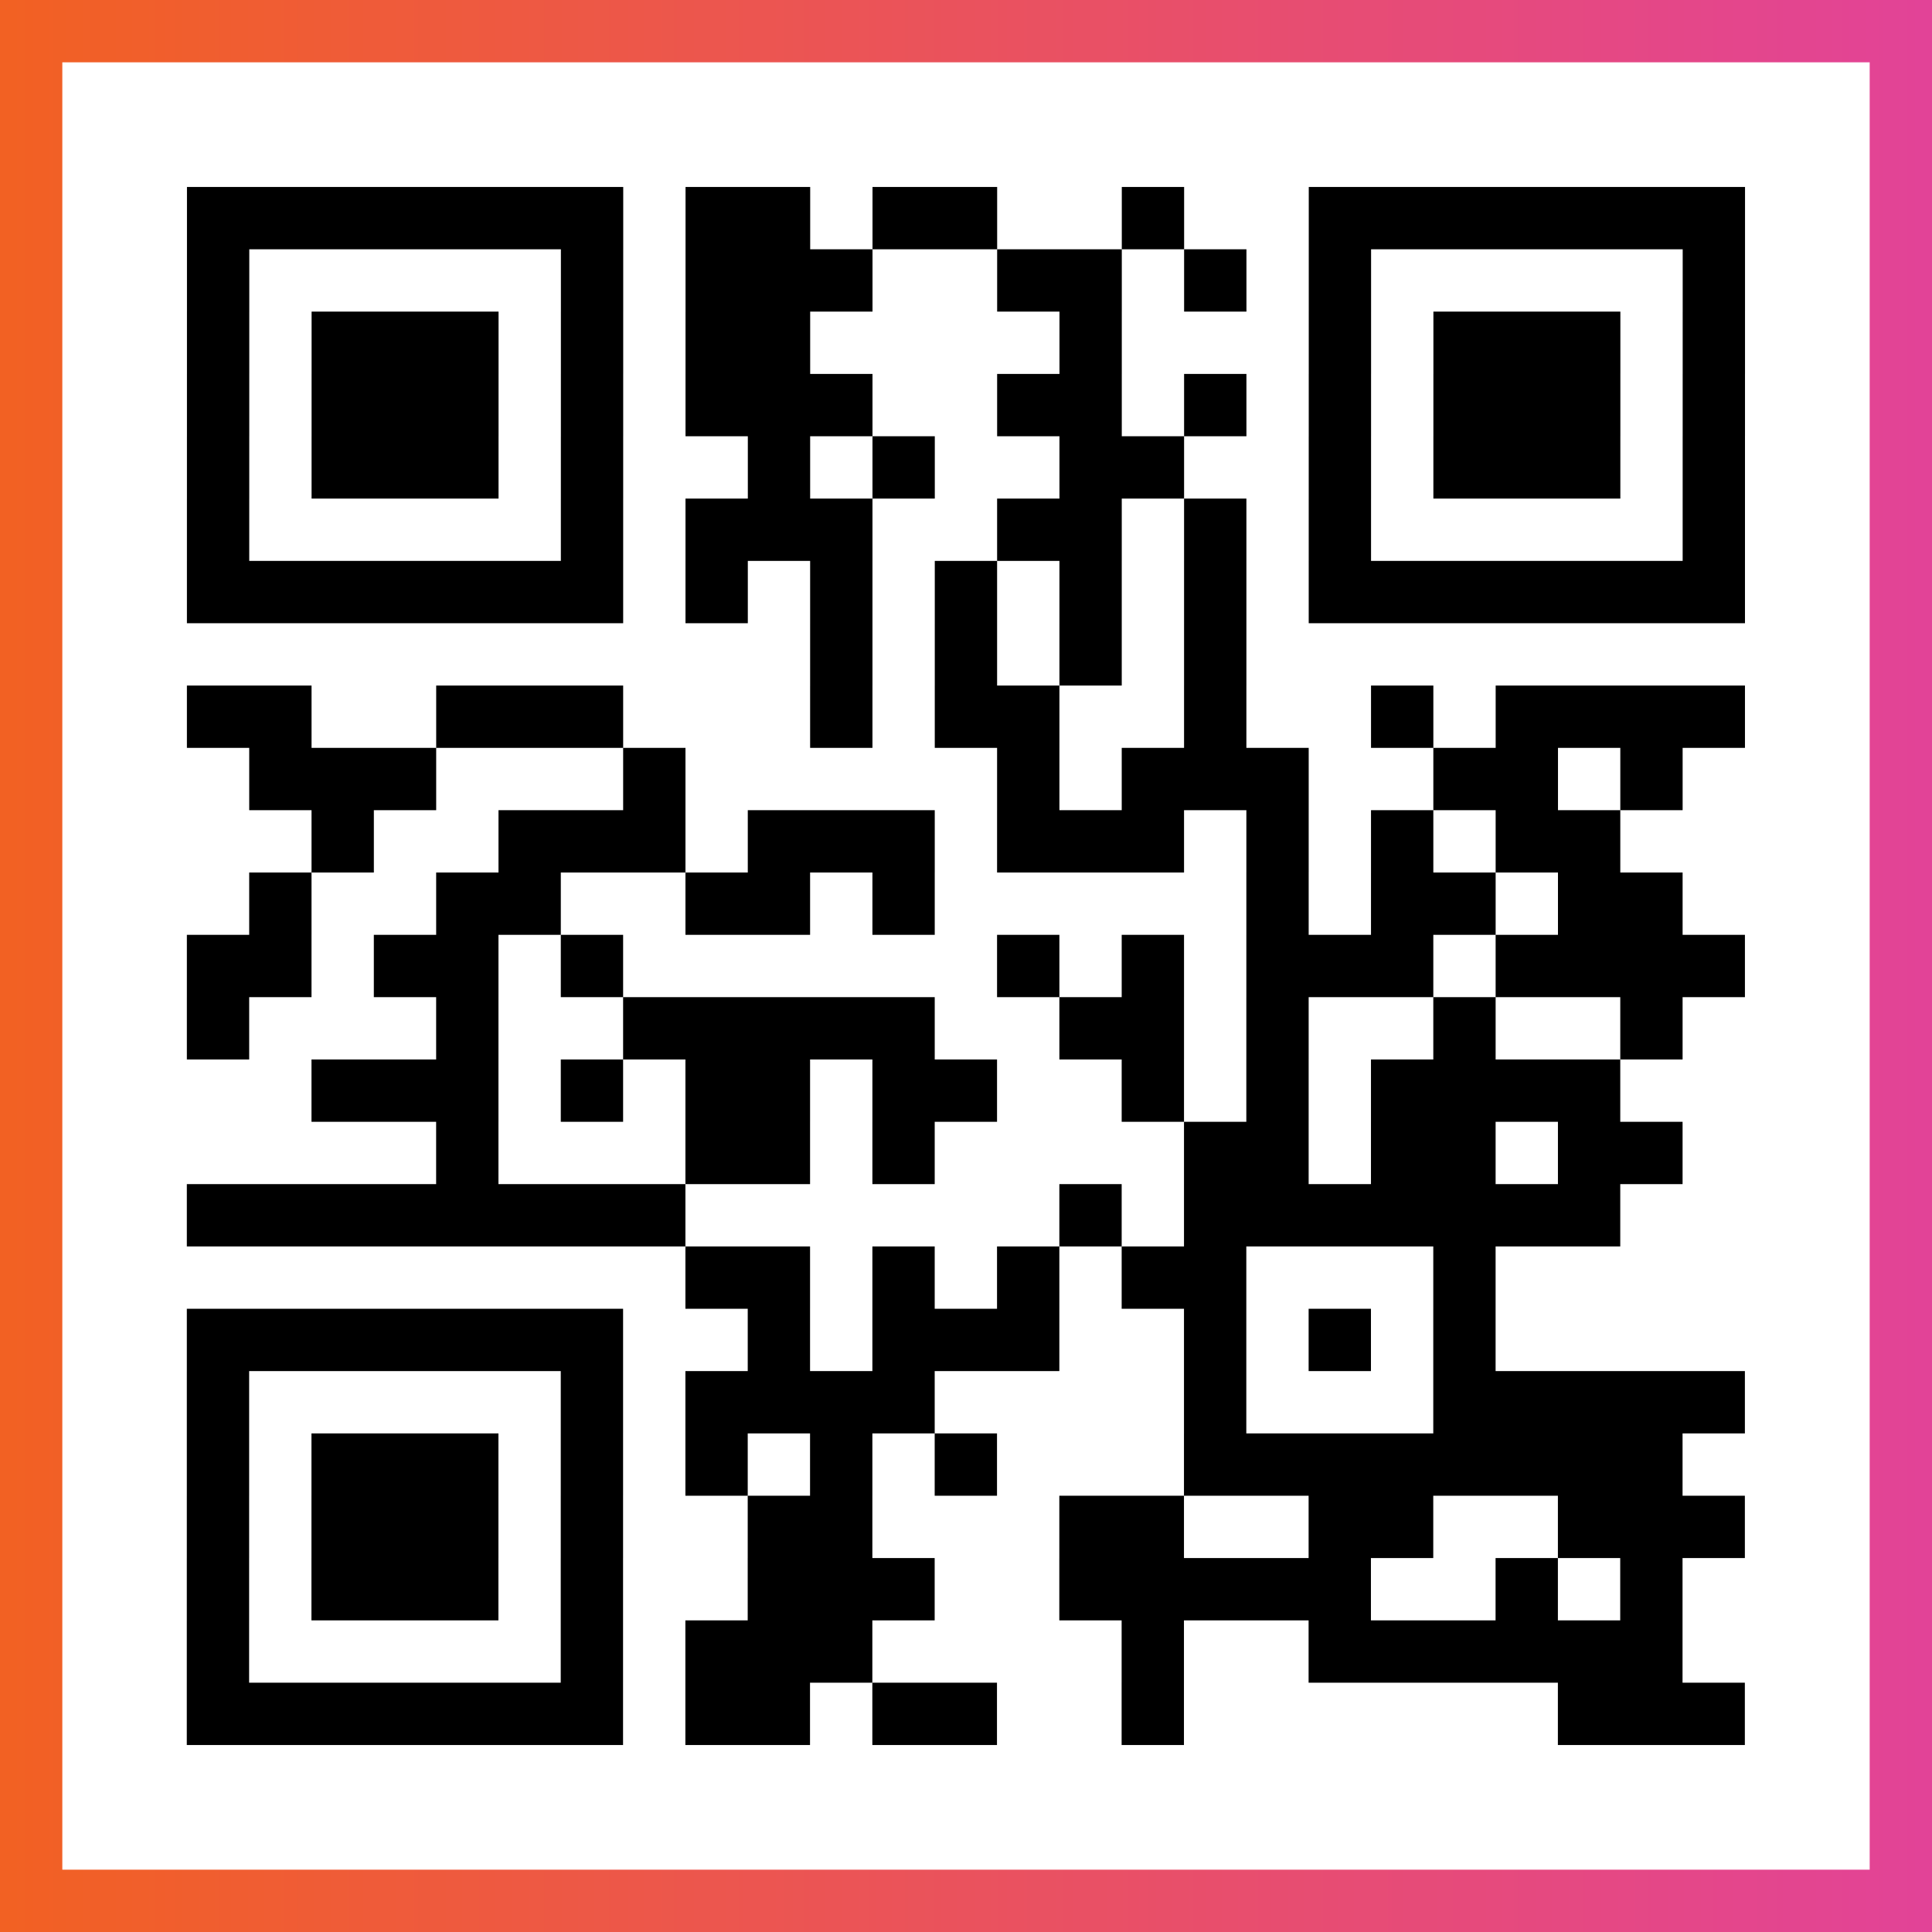
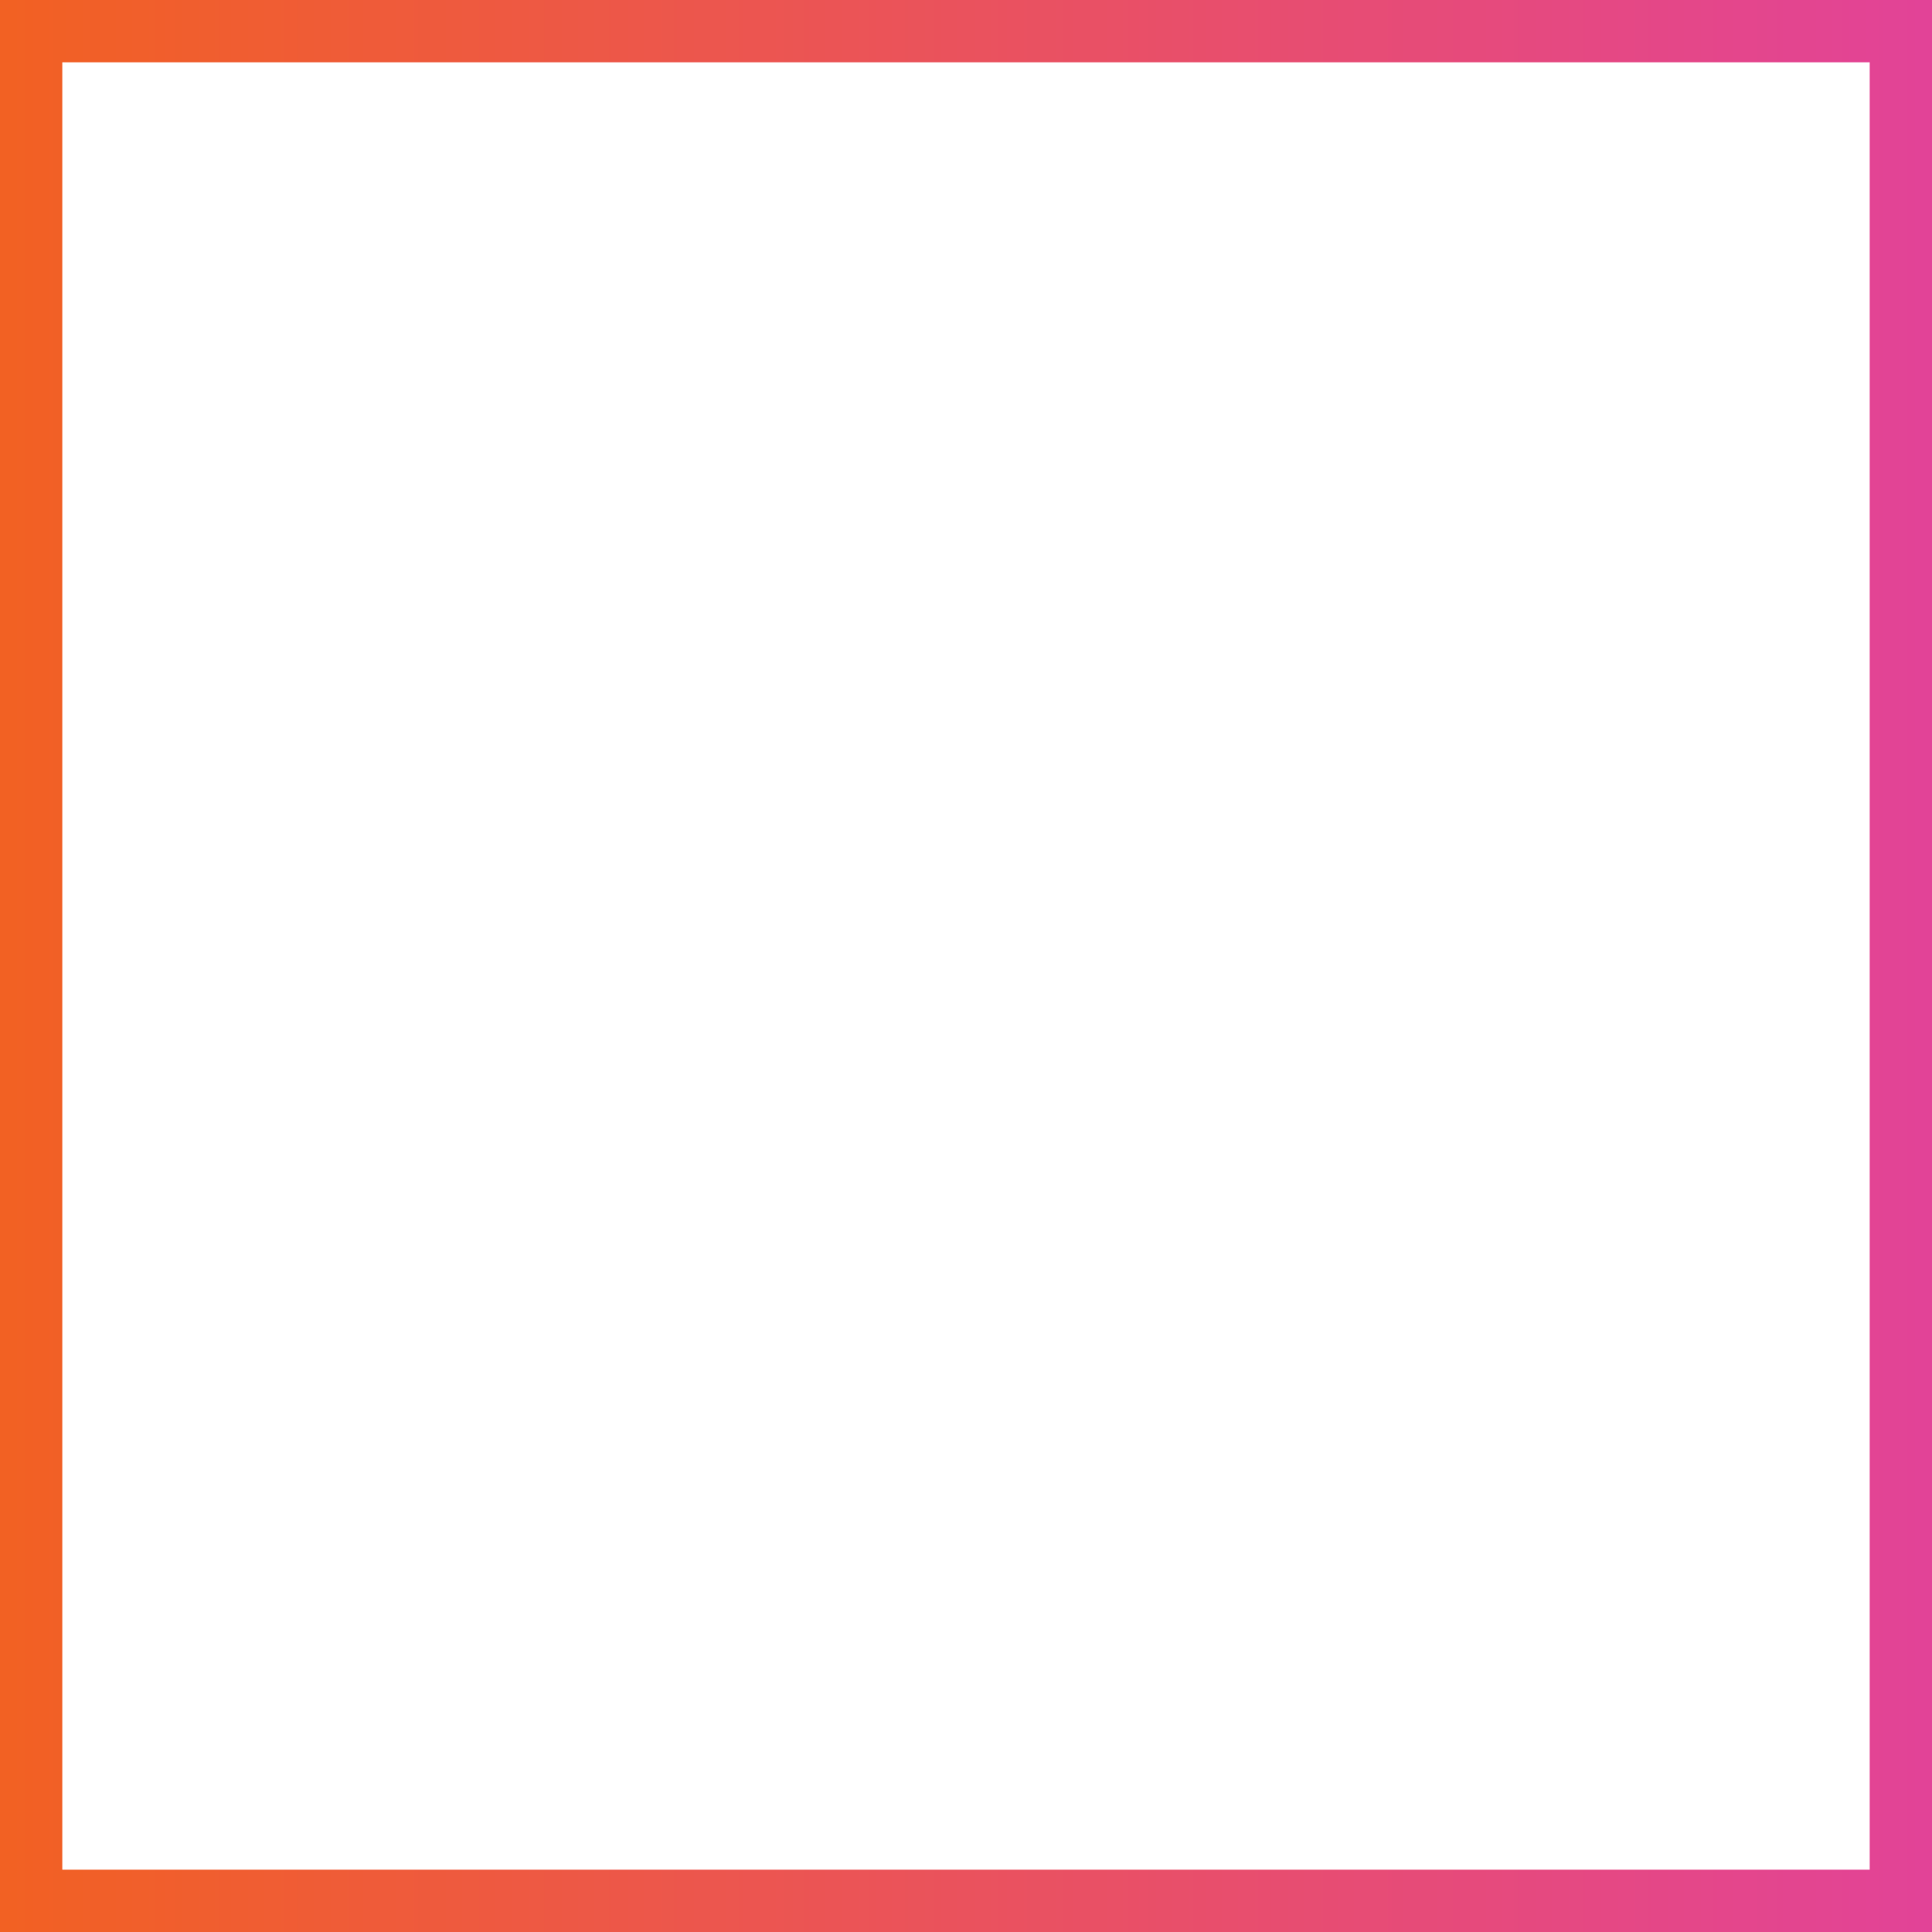
<svg xmlns="http://www.w3.org/2000/svg" viewBox="-1 -1 31 31" width="93" height="93">
  <rect x="-1" y="-1" width="31" height="31" fill="#333333" stroke="none" />
  <defs>
    <linearGradient id="primary">
      <stop class="start" offset="0%" stop-color="#f26122" />
      <stop class="stop" offset="100%" stop-color="#e24398" />
    </linearGradient>
  </defs>
  <rect x="-1" y="-1" width="31" height="31" fill="url(#primary)" />
  <rect x="0" y="0" width="29" height="29" fill="#fff" />
-   <path stroke="#000" d="M2 2.5h7m1 0h2m1 0h2m2 0h1m2 0h7m-25 1h1m5 0h1m1 0h3m2 0h2m1 0h1m1 0h1m5 0h1m-25 1h1m1 0h3m1 0h1m1 0h2m4 0h1m3 0h1m1 0h3m1 0h1m-25 1h1m1 0h3m1 0h1m1 0h3m2 0h2m1 0h1m1 0h1m1 0h3m1 0h1m-25 1h1m1 0h3m1 0h1m2 0h1m1 0h1m2 0h2m2 0h1m1 0h3m1 0h1m-25 1h1m5 0h1m1 0h3m2 0h2m1 0h1m1 0h1m5 0h1m-25 1h7m1 0h1m1 0h1m1 0h1m1 0h1m1 0h1m1 0h7m-15 1h1m1 0h1m1 0h1m1 0h1m-17 1h2m2 0h3m3 0h1m1 0h2m2 0h1m2 0h1m1 0h4m-24 1h3m3 0h1m5 0h1m1 0h3m2 0h2m1 0h1m-22 1h1m2 0h3m1 0h3m1 0h3m1 0h1m1 0h1m1 0h2m-22 1h1m2 0h2m2 0h2m1 0h1m5 0h1m1 0h2m1 0h2m-24 1h2m1 0h2m1 0h1m6 0h1m1 0h1m1 0h3m1 0h4m-25 1h1m3 0h1m2 0h5m2 0h2m1 0h1m2 0h1m2 0h1m-22 1h3m1 0h1m1 0h2m1 0h2m2 0h1m1 0h1m1 0h4m-19 1h1m3 0h2m1 0h1m4 0h2m1 0h2m1 0h2m-24 1h8m6 0h1m1 0h7m-15 1h2m1 0h1m1 0h1m1 0h2m3 0h1m-21 1h7m2 0h1m1 0h3m2 0h1m1 0h1m1 0h1m-21 1h1m5 0h1m1 0h4m4 0h1m3 0h5m-25 1h1m1 0h3m1 0h1m1 0h1m1 0h1m1 0h1m3 0h8m-24 1h1m1 0h3m1 0h1m2 0h2m3 0h2m2 0h2m2 0h3m-25 1h1m1 0h3m1 0h1m2 0h3m2 0h5m2 0h1m1 0h1m-24 1h1m5 0h1m1 0h3m4 0h1m2 0h6m-24 1h7m1 0h2m1 0h2m2 0h1m6 0h3" />
</svg>